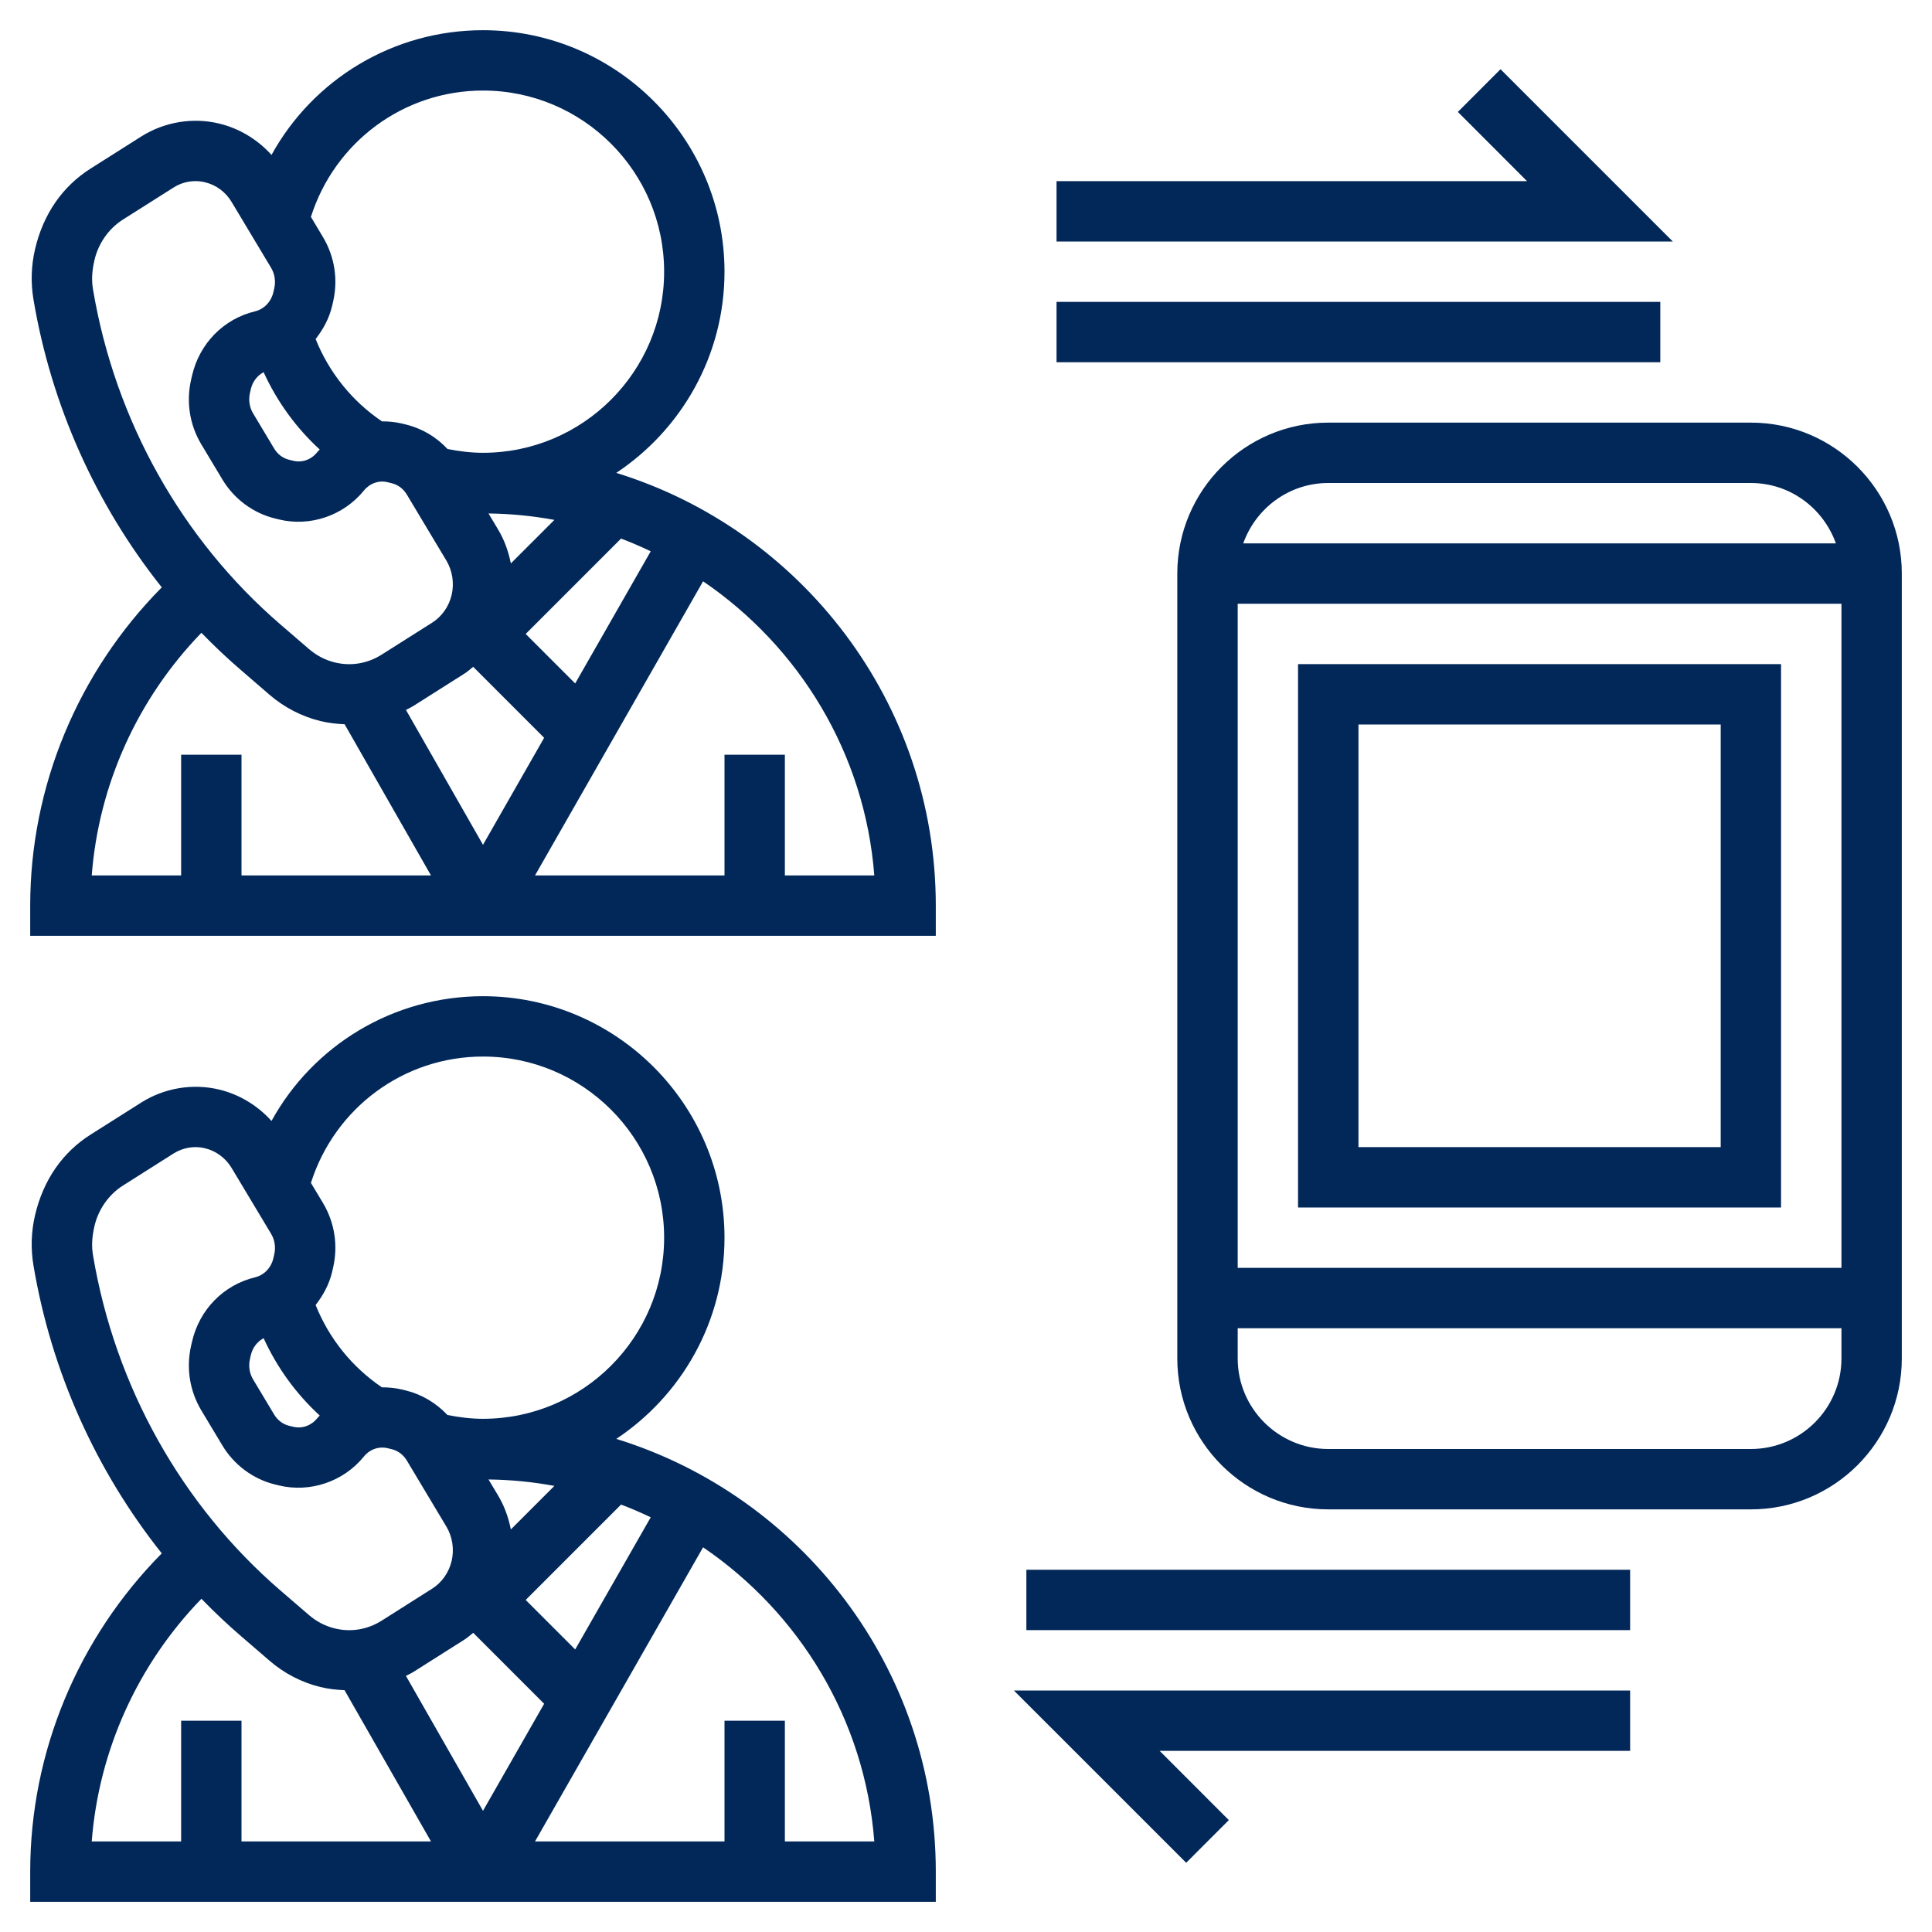
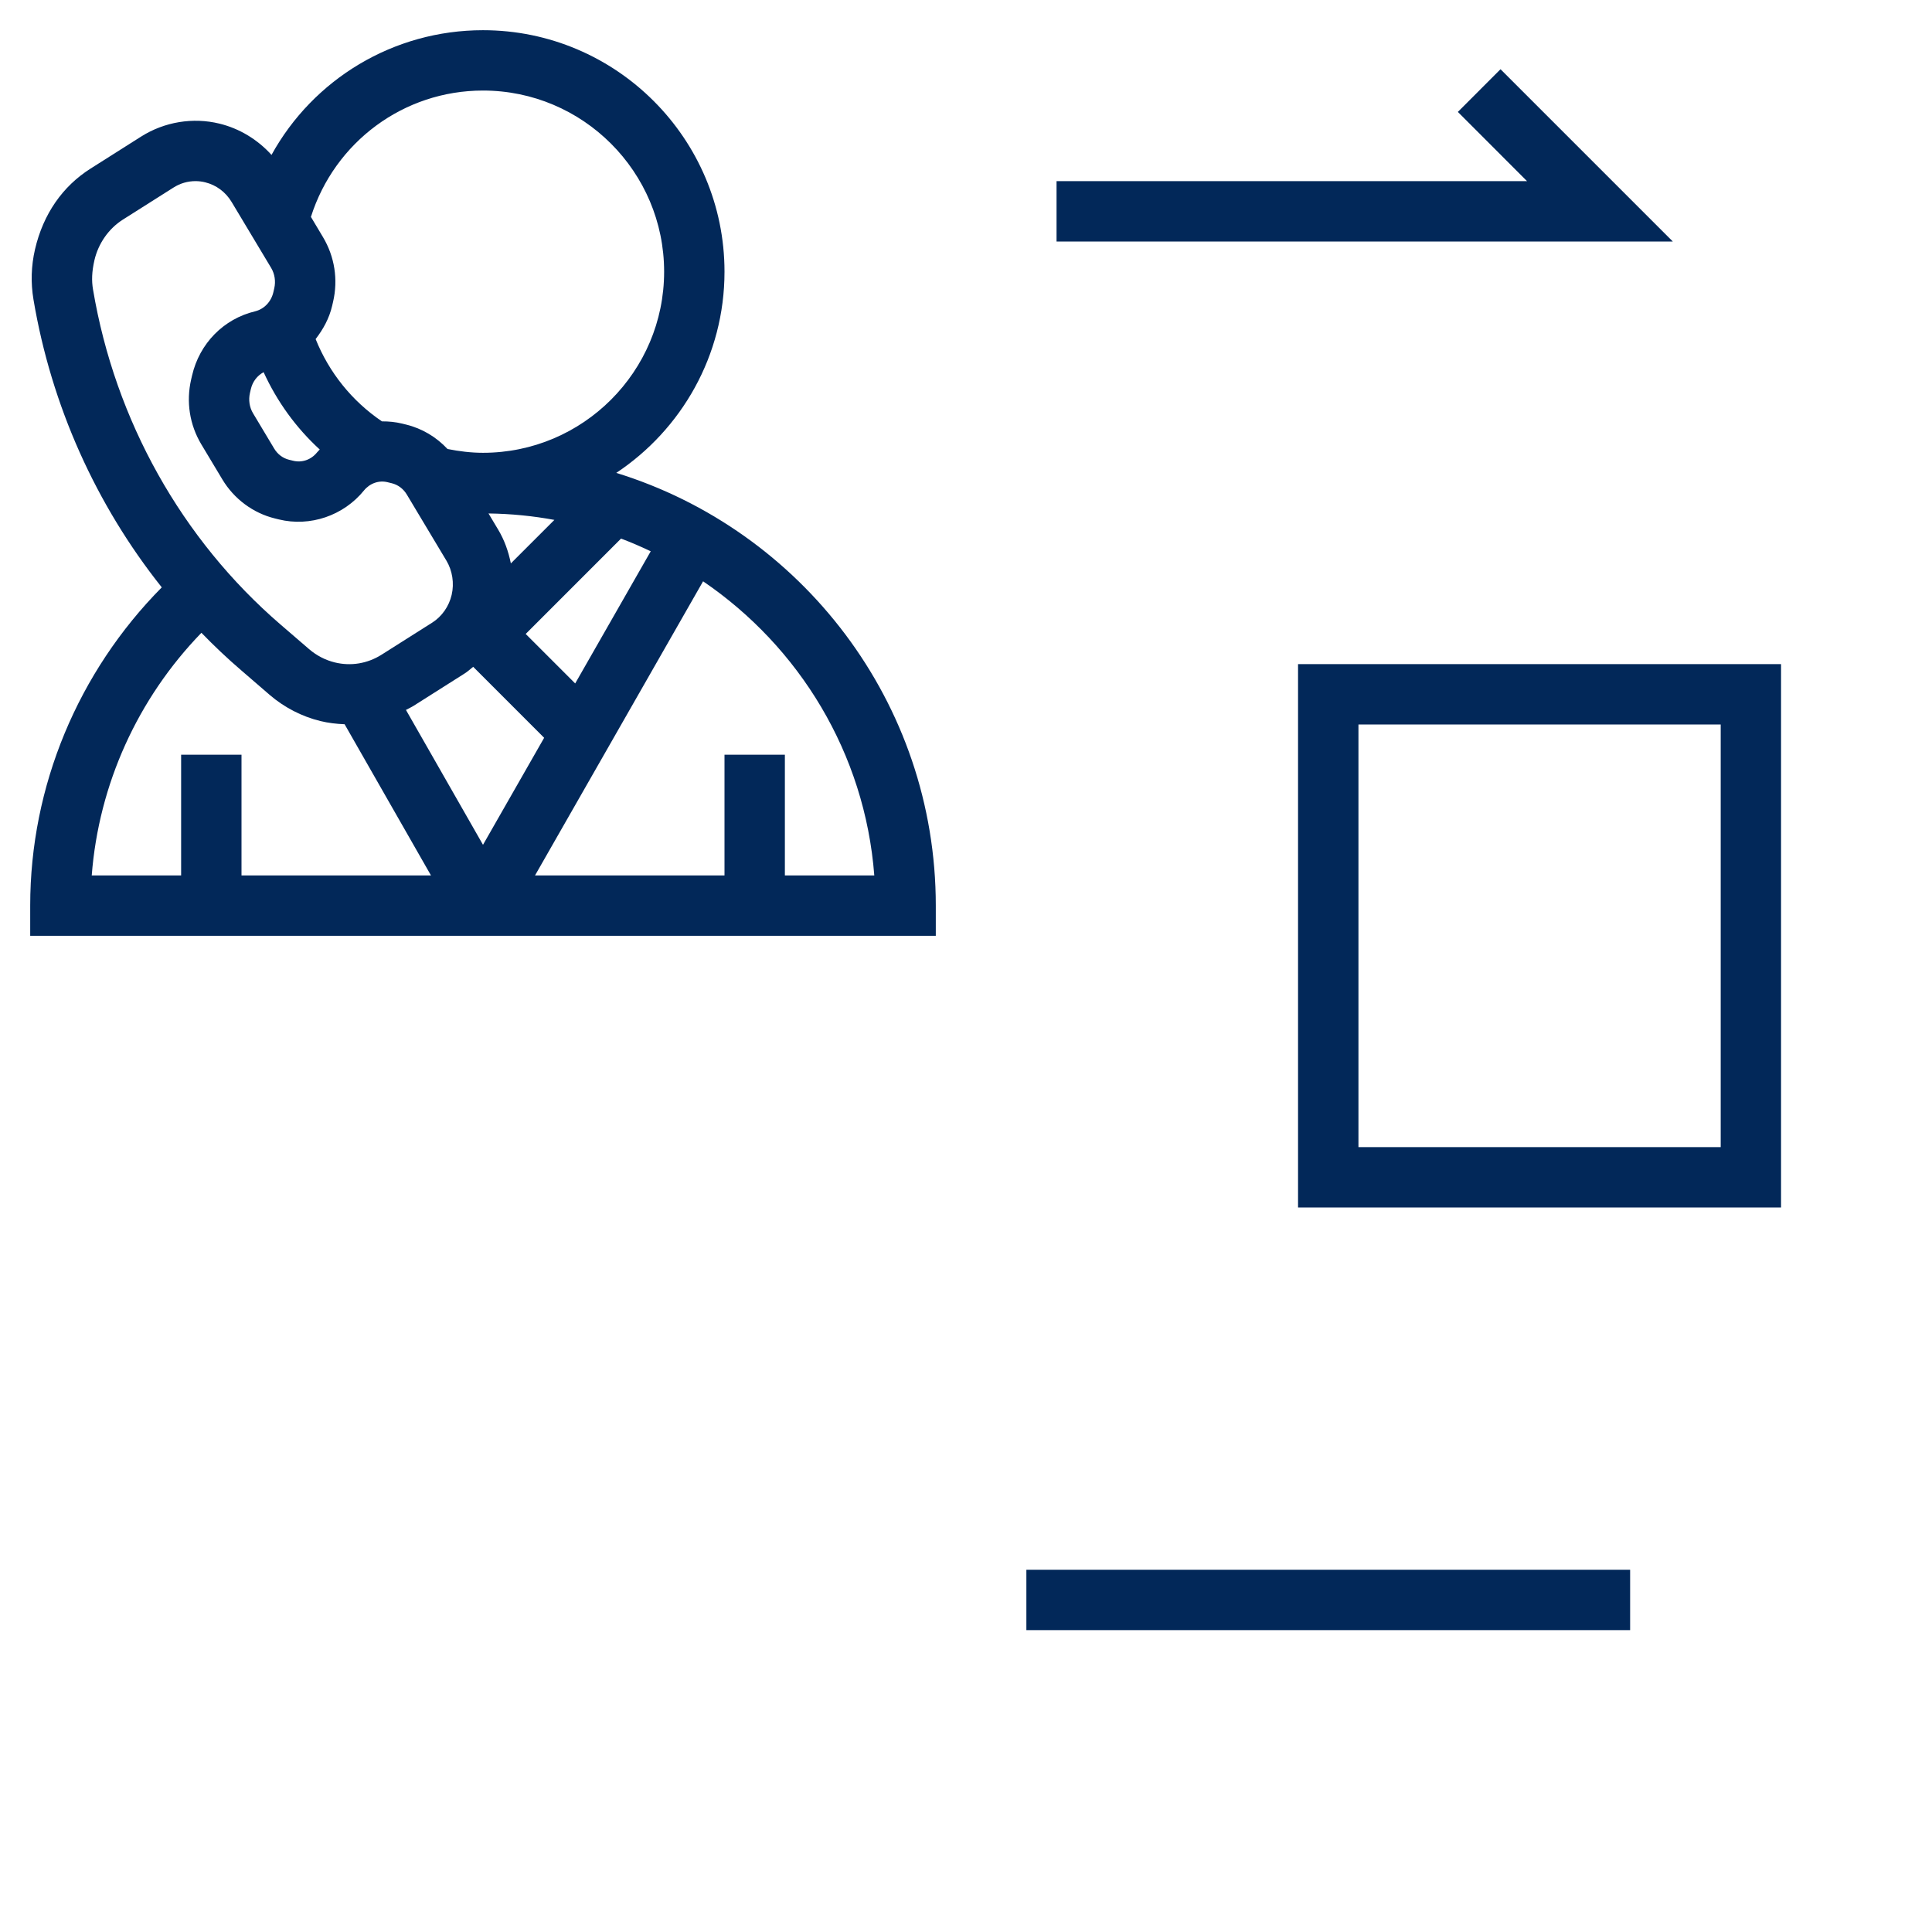
<svg xmlns="http://www.w3.org/2000/svg" width="60" height="60" viewBox="0 0 60 60" fill="none">
-   <path d="M19.139 44.686C21.162 43.342 22.5 41.044 22.5 38.438C22.5 34.302 19.135 30.938 15 30.938C12.212 30.938 9.725 32.463 8.432 34.812C8.003 34.336 7.439 33.992 6.819 33.84C5.992 33.638 5.106 33.785 4.384 34.242L2.812 35.237C1.948 35.783 1.343 36.643 1.087 37.745C0.968 38.258 0.952 38.782 1.04 39.304C1.596 42.602 2.983 45.677 5.024 48.241C2.426 50.866 0.938 54.412 0.938 58.125V59.062H29.062V58.125C29.062 51.811 24.879 46.458 19.139 44.686ZM15.468 46.443L15.171 45.946C15.868 45.955 16.552 46.023 17.217 46.146L15.865 47.498C15.791 47.129 15.666 46.772 15.468 46.443ZM14.426 50.918C14.524 50.857 14.606 50.779 14.695 50.708L16.899 52.912L15 56.236L12.607 52.047C12.689 52.003 12.774 51.965 12.854 51.914L14.426 50.918ZM17.863 51.225L16.326 49.688L19.287 46.726C19.601 46.844 19.908 46.977 20.209 47.121L17.863 51.225ZM15 32.812C18.102 32.812 20.625 35.335 20.625 38.438C20.625 41.54 18.102 44.062 15 44.062C14.624 44.062 14.256 44.016 13.895 43.943C13.547 43.574 13.1 43.304 12.607 43.183L12.488 43.154C12.278 43.103 12.068 43.084 11.861 43.085C10.928 42.453 10.219 41.566 9.802 40.529C10.036 40.226 10.225 39.886 10.316 39.493L10.344 39.371C10.504 38.681 10.393 37.967 10.03 37.359L9.656 36.736C10.394 34.414 12.532 32.812 15 32.812ZM8.187 41.559C8.603 42.469 9.193 43.285 9.93 43.961C9.903 43.992 9.872 44.019 9.846 44.052C9.662 44.278 9.375 44.377 9.1 44.308L8.981 44.28C8.786 44.232 8.619 44.107 8.512 43.926L7.859 42.837C7.747 42.652 7.713 42.423 7.762 42.207L7.79 42.084C7.844 41.851 7.991 41.664 8.187 41.559ZM2.933 38.079C3.055 37.557 3.377 37.099 3.816 36.82L5.387 35.825C5.597 35.693 5.832 35.625 6.071 35.625C6.172 35.625 6.274 35.637 6.373 35.662C6.712 35.744 7.012 35.968 7.195 36.276L8.422 38.322C8.532 38.507 8.567 38.736 8.518 38.951L8.49 39.074C8.422 39.372 8.203 39.6 7.922 39.668C6.944 39.904 6.194 40.668 5.964 41.665L5.936 41.787C5.777 42.476 5.888 43.191 6.251 43.799L6.905 44.888C7.267 45.494 7.862 45.936 8.541 46.102L8.659 46.131C9.628 46.364 10.665 46.017 11.301 45.234C11.484 45.008 11.767 44.909 12.046 44.977L12.165 45.006C12.36 45.053 12.527 45.179 12.635 45.359L13.861 47.407H13.862C14.05 47.722 14.111 48.111 14.027 48.472C13.944 48.831 13.724 49.146 13.423 49.336L11.853 50.331C11.413 50.609 10.9 50.695 10.396 50.572C10.106 50.502 9.832 50.36 9.601 50.162L8.715 49.399C5.644 46.754 3.575 43.058 2.89 38.993C2.842 38.716 2.851 38.439 2.933 38.079ZM6.255 49.651C6.649 50.057 7.06 50.447 7.491 50.817L8.377 51.58C8.829 51.971 9.374 52.252 9.95 52.392C10.196 52.452 10.448 52.48 10.7 52.49L13.385 57.188H7.5V53.438H5.625V57.188H2.849C3.067 54.357 4.279 51.692 6.255 49.651ZM24.375 57.188V53.438H22.5V57.188H16.615L21.835 48.053C24.817 50.082 26.861 53.39 27.152 57.188H24.375Z" fill="#022859" />
  <path d="M19.139 14.686C21.162 13.342 22.5 11.044 22.5 8.438C22.5 4.302 19.135 0.938 15 0.938C12.212 0.938 9.726 2.463 8.432 4.811C8.003 4.336 7.44 3.992 6.818 3.84C5.992 3.637 5.106 3.784 4.383 4.241L2.812 5.236C1.948 5.783 1.343 6.642 1.087 7.744C0.968 8.258 0.952 8.783 1.04 9.304C1.596 12.602 2.983 15.677 5.024 18.241C2.426 20.866 0.938 24.412 0.938 28.125V29.062H29.062V28.125C29.062 21.811 24.879 16.458 19.139 14.686ZM15.468 16.443L15.171 15.946C15.868 15.955 16.552 16.023 17.217 16.146L15.865 17.497C15.791 17.129 15.666 16.772 15.468 16.443ZM14.426 20.918C14.524 20.857 14.606 20.779 14.695 20.708L16.899 22.913L15 26.236L12.607 22.047C12.689 22.003 12.774 21.965 12.854 21.914L14.426 20.918ZM17.863 21.225L16.326 19.688L19.287 16.726C19.601 16.844 19.908 16.977 20.209 17.121L17.863 21.225ZM15 2.812C18.102 2.812 20.625 5.335 20.625 8.438C20.625 11.54 18.102 14.062 15 14.062C14.628 14.062 14.26 14.016 13.898 13.944C13.552 13.573 13.11 13.307 12.61 13.185L12.488 13.155C12.278 13.104 12.069 13.085 11.862 13.086C10.928 12.454 10.219 11.567 9.802 10.53C10.036 10.227 10.225 9.887 10.316 9.494L10.344 9.373C10.504 8.683 10.393 7.969 10.029 7.361L9.656 6.736C10.393 4.414 12.532 2.812 15 2.812ZM8.187 11.559C8.603 12.469 9.193 13.285 9.93 13.96C9.902 13.991 9.872 14.018 9.845 14.051C9.662 14.278 9.379 14.377 9.103 14.309L8.98 14.279C8.786 14.232 8.619 14.107 8.512 13.926L7.858 12.834C7.747 12.65 7.713 12.422 7.762 12.206L7.79 12.084C7.844 11.851 7.991 11.663 8.187 11.559ZM2.933 8.079C3.055 7.557 3.377 7.099 3.816 6.82L5.386 5.826C5.596 5.692 5.832 5.625 6.071 5.625C6.172 5.625 6.274 5.637 6.373 5.662C6.716 5.746 7.009 5.964 7.196 6.277L8.422 8.322C8.532 8.508 8.567 8.736 8.518 8.95L8.49 9.073C8.422 9.371 8.203 9.599 7.923 9.668C6.945 9.902 6.194 10.667 5.964 11.665L5.936 11.786C5.777 12.476 5.888 13.191 6.251 13.798L6.905 14.888C7.267 15.494 7.862 15.936 8.538 16.101L8.659 16.131C9.63 16.368 10.666 16.015 11.301 15.235C11.484 15.009 11.768 14.907 12.042 14.977L12.165 15.007C12.36 15.054 12.528 15.18 12.635 15.36L13.861 17.407H13.862C14.05 17.723 14.111 18.111 14.027 18.473C13.944 18.831 13.724 19.145 13.423 19.336L11.852 20.331C11.412 20.609 10.898 20.695 10.396 20.572C10.106 20.501 9.832 20.359 9.601 20.161L8.714 19.397C5.643 16.752 3.574 13.057 2.889 8.992C2.842 8.717 2.851 8.439 2.933 8.079ZM6.255 19.652C6.649 20.058 7.06 20.448 7.492 20.818L8.377 21.582C8.831 21.972 9.376 22.253 9.951 22.393C10.197 22.453 10.449 22.482 10.702 22.492L13.385 27.188H7.5V23.438H5.625V27.188H2.849C3.067 24.357 4.279 21.692 6.255 19.652ZM24.375 27.188V23.438H22.5V27.188H16.615L21.835 18.053C24.817 20.083 26.861 23.391 27.152 27.188H24.375Z" fill="#022859" />
  <path d="M46.6 2.15L45.275 3.476L47.424 5.626H32.812V7.501H51.951L46.6 2.15Z" fill="#022859" />
-   <path d="M32.812 9.375H51.562V11.25H32.812V9.375Z" fill="#022859" />
-   <path d="M36.838 57.85L38.163 56.525L36.014 54.375H50.625V52.5H31.487L36.838 57.85Z" fill="#022859" />
  <path d="M31.875 48.75H50.625V50.625H31.875V48.75Z" fill="#022859" />
-   <path d="M54.375 13.125H41.25C38.665 13.125 36.562 15.228 36.562 17.812V42.188C36.562 44.772 38.665 46.875 41.25 46.875H54.375C56.96 46.875 59.062 44.772 59.062 42.188V17.812C59.062 15.228 56.96 13.125 54.375 13.125ZM57.188 18.75V39.375H38.438V18.75H57.188ZM41.25 15H54.375C55.596 15 56.627 15.787 57.015 16.875H38.61C38.998 15.787 40.029 15 41.25 15ZM54.375 45H41.25C39.699 45 38.438 43.738 38.438 42.188V41.25H57.188V42.188C57.188 43.738 55.926 45 54.375 45Z" fill="#022859" />
  <path d="M55.312 37.5V20.625H40.312V37.5H55.312ZM42.188 22.5H53.438V35.625H42.188V22.5Z" fill="#022859" />
</svg>